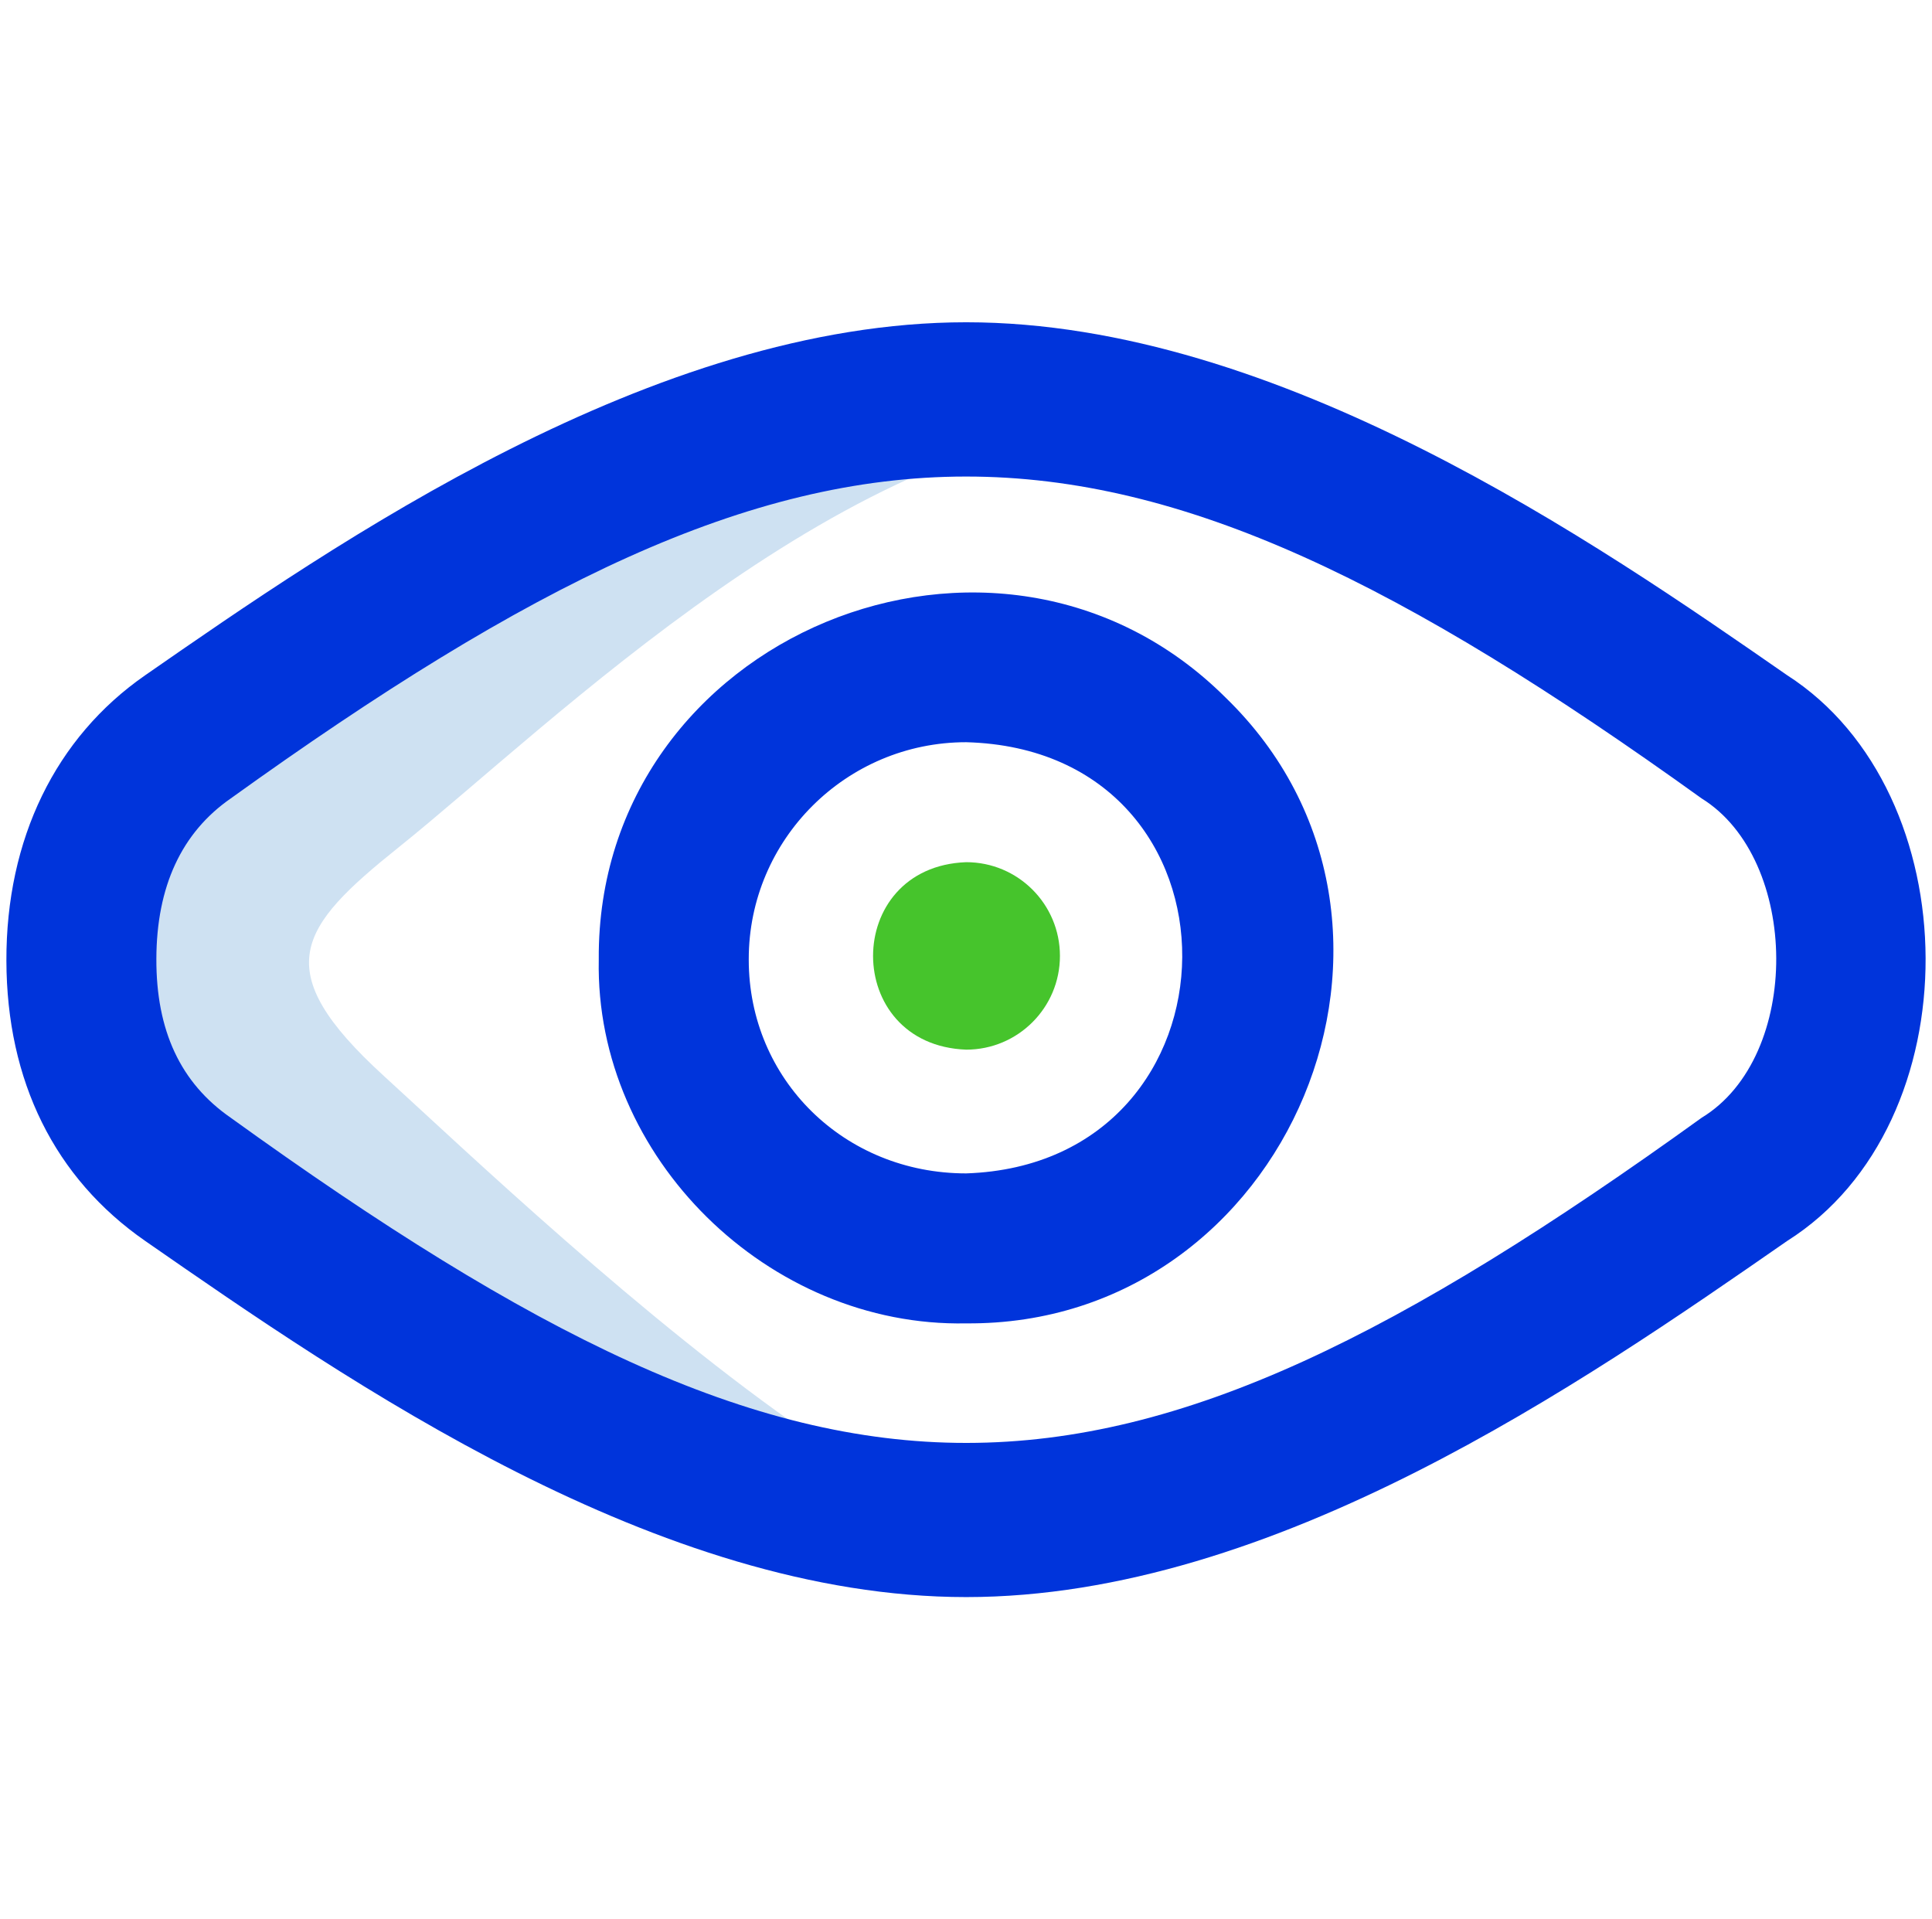
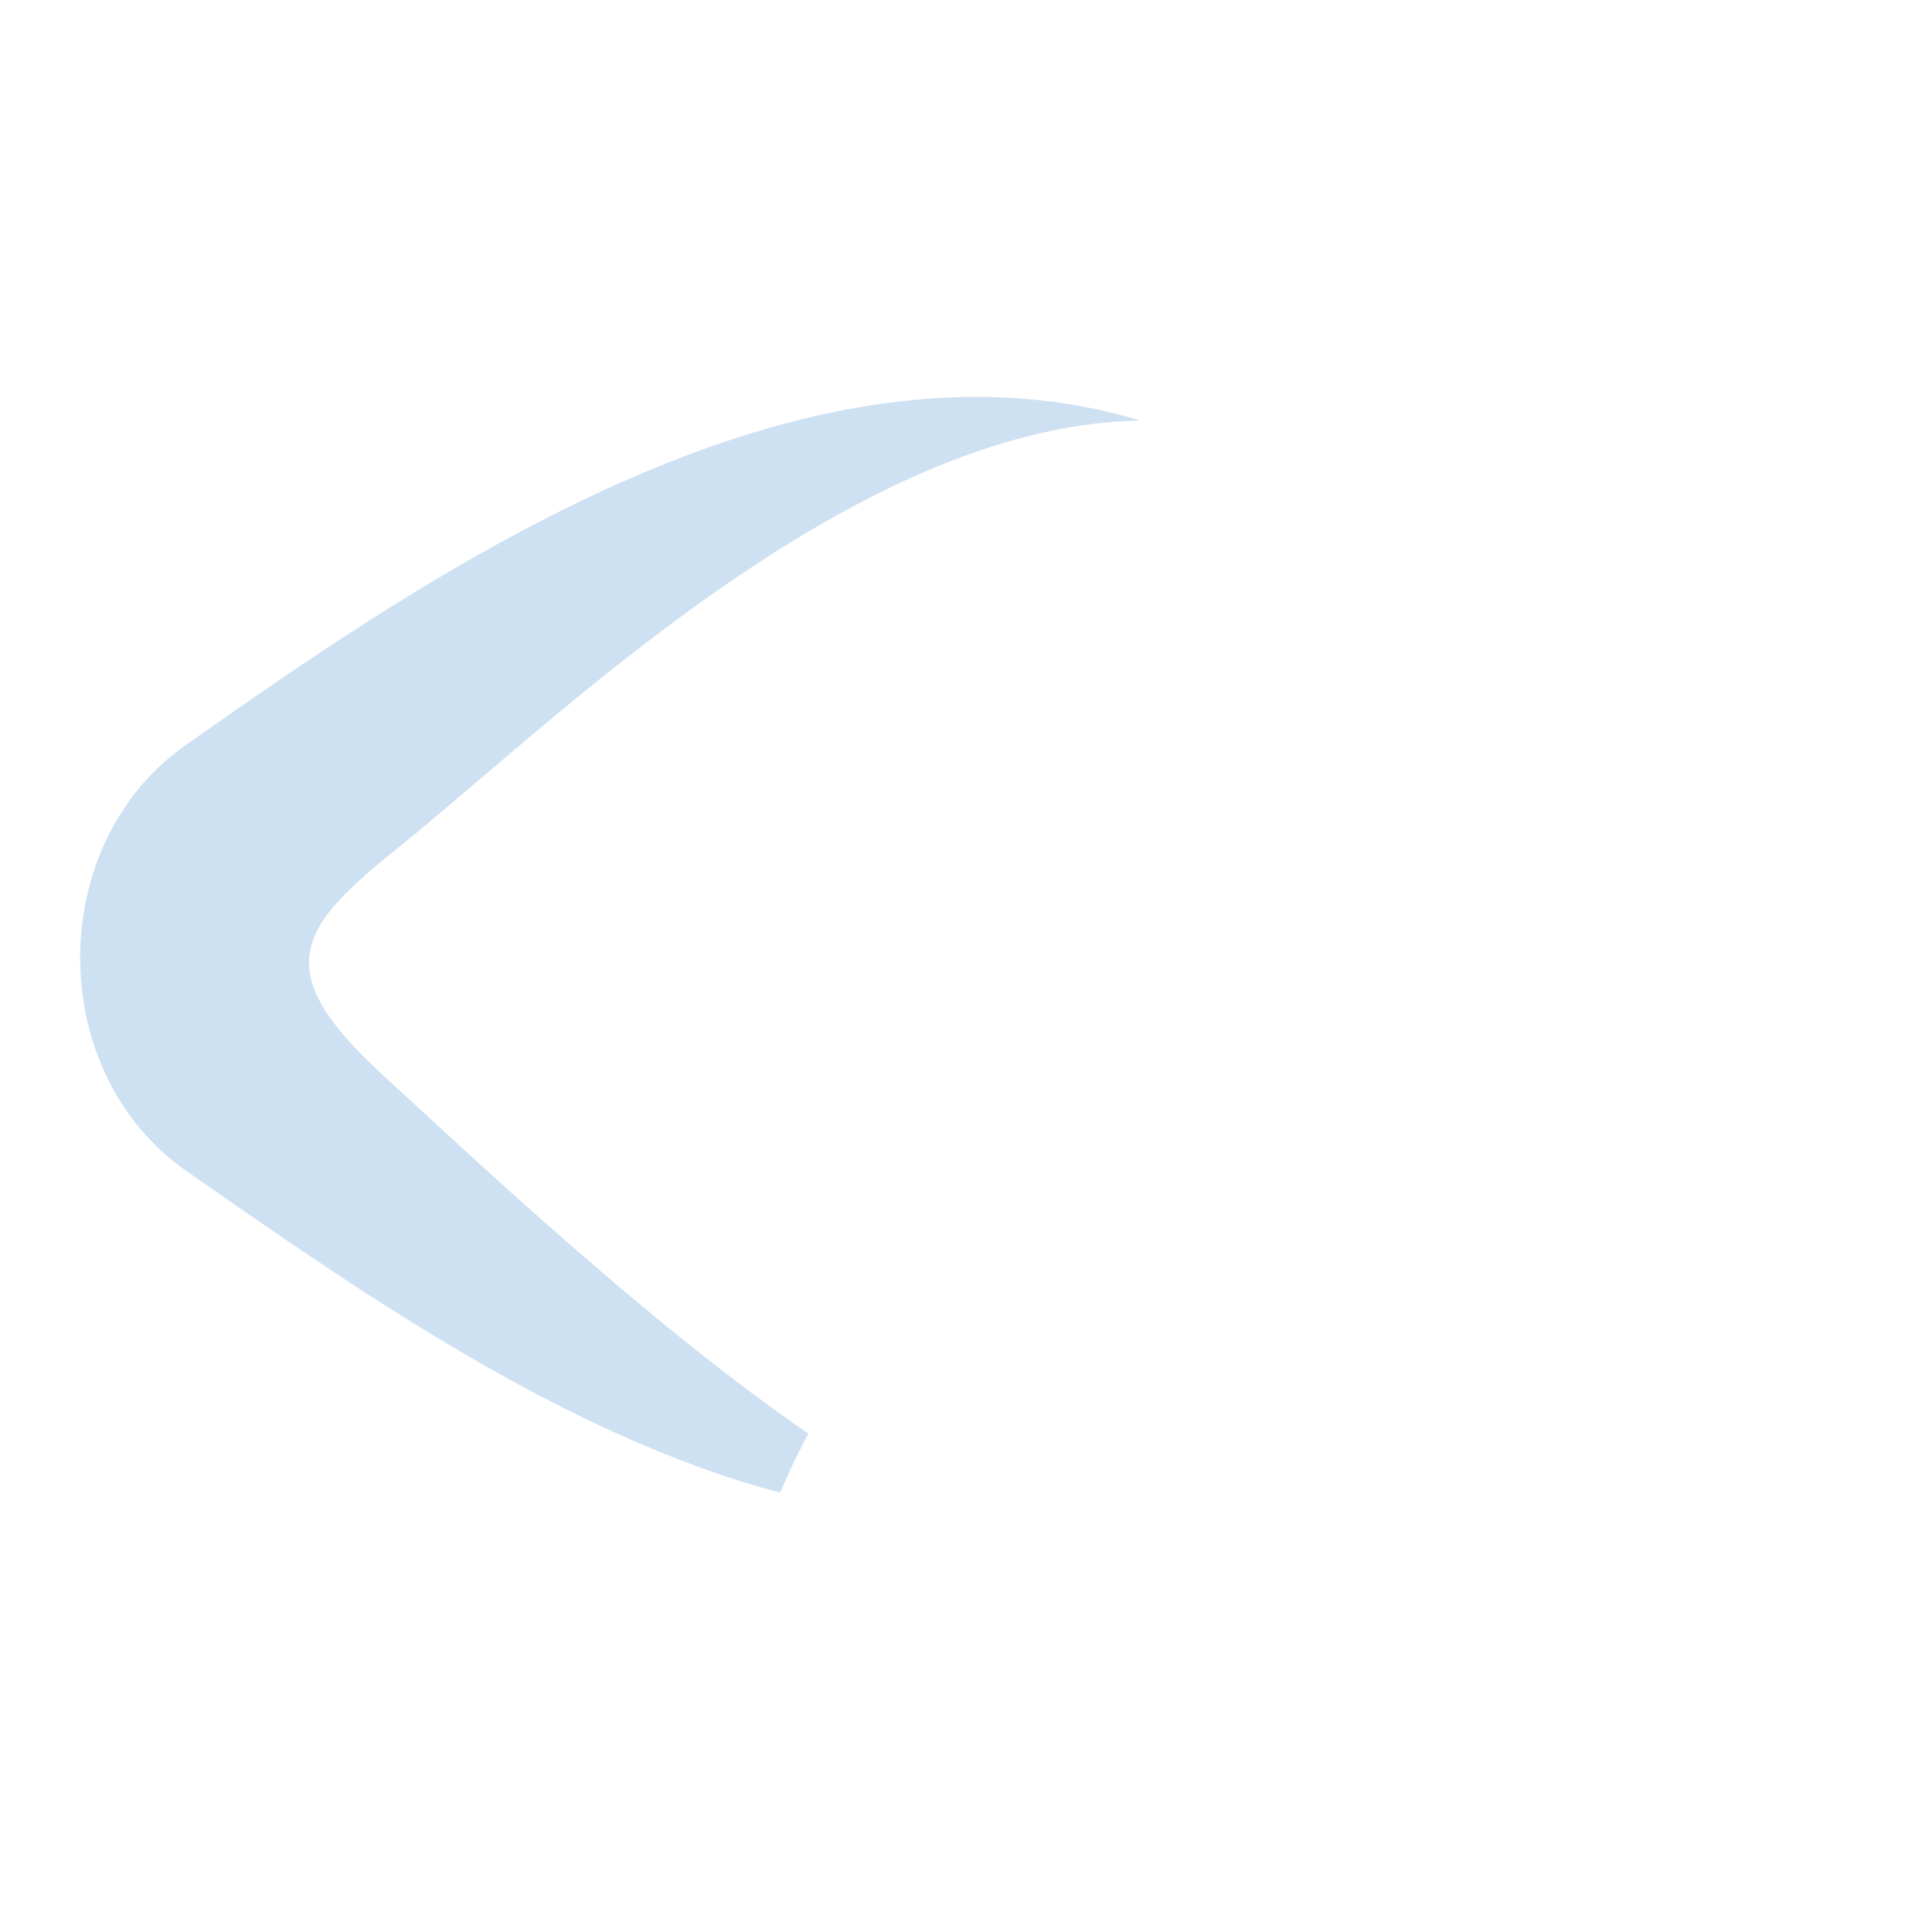
<svg xmlns="http://www.w3.org/2000/svg" width="151" height="150" viewBox="0 0 151 150" fill="none">
  <g id="show-password_5593284 1" clip-path="url(#clip0_2949_4417)">
    <g id="Group">
      <path id="Vector" d="M31.17 66.209C43.066 56.679 66.453 33.301 89.1 32.86C62.605 24.872 33.893 44.602 14.595 58.17C3.485 65.881 3.485 83.826 14.595 91.537C26.975 100.13 43.73 112.104 60.979 116.656C61.633 115.087 62.375 113.548 63.177 112.038C50.383 103.24 36.351 89.884 29.998 84.084C20.902 75.78 23.3 72.513 31.17 66.209Z" fill="#CEE1F2" />
-       <path id="Vector_2" d="M75.515 124.815C51.449 124.815 27.319 108.066 11.351 96.983C4.272 92.069 0.521 84.496 0.5 75.078C0.474 65.584 4.334 57.635 11.351 52.77C26.214 42.453 51.092 25.186 75.514 25.186C99.938 25.186 124.815 42.453 139.679 52.77C153.975 61.95 154.239 87.798 139.679 96.983C123.712 108.066 99.581 124.815 75.515 124.815ZM12.221 74.937C12.203 80.542 14.107 84.636 18.035 87.355C65.075 121.271 86.029 121.205 132.996 87.355C140.87 82.573 140.668 67.149 132.996 62.399C86.301 28.82 64.645 28.894 18.035 62.399C14.191 65.066 12.235 69.284 12.221 74.937ZM75.515 103.424C60.087 103.735 46.492 90.464 46.798 75V74.954C46.636 49.688 77.984 36.78 95.784 54.512C113.941 72.117 100.742 103.628 75.515 103.424ZM75.515 58.005C66.144 58.005 58.52 65.608 58.52 74.954V75C58.52 84.366 65.985 91.703 75.515 91.703C97.815 90.952 98.242 58.618 75.515 58.005Z" fill="#0034DB" />
-       <path id="Vector_3" d="M82.842 74.707C82.842 78.752 79.562 82.032 75.516 82.032C65.809 81.673 65.812 67.739 75.516 67.381C79.562 67.381 82.842 70.661 82.842 74.707Z" fill="#46C42C" />
    </g>
  </g>
  <defs>
    <clipPath id="clip0_2949_4417">
      <rect width="150" height="150" fill="white" transform="translate(0.5)" />
    </clipPath>
  </defs>
</svg>